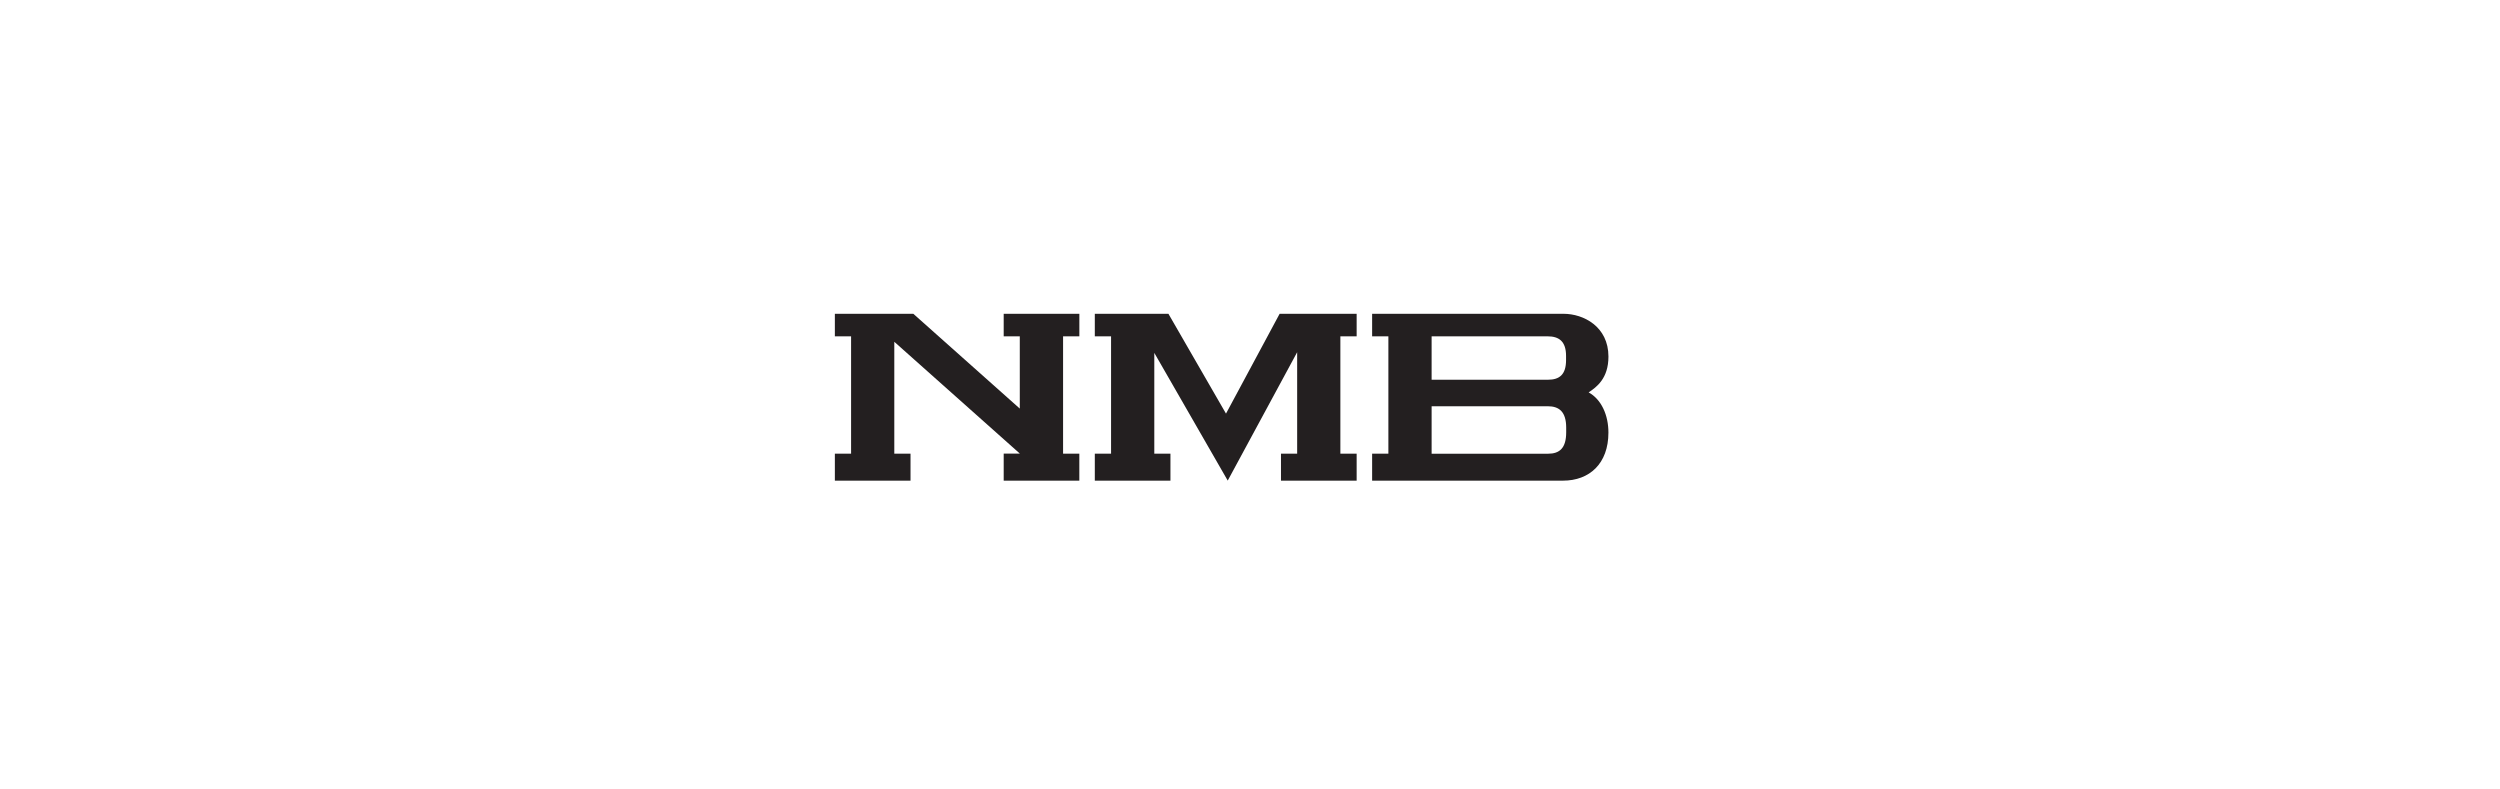
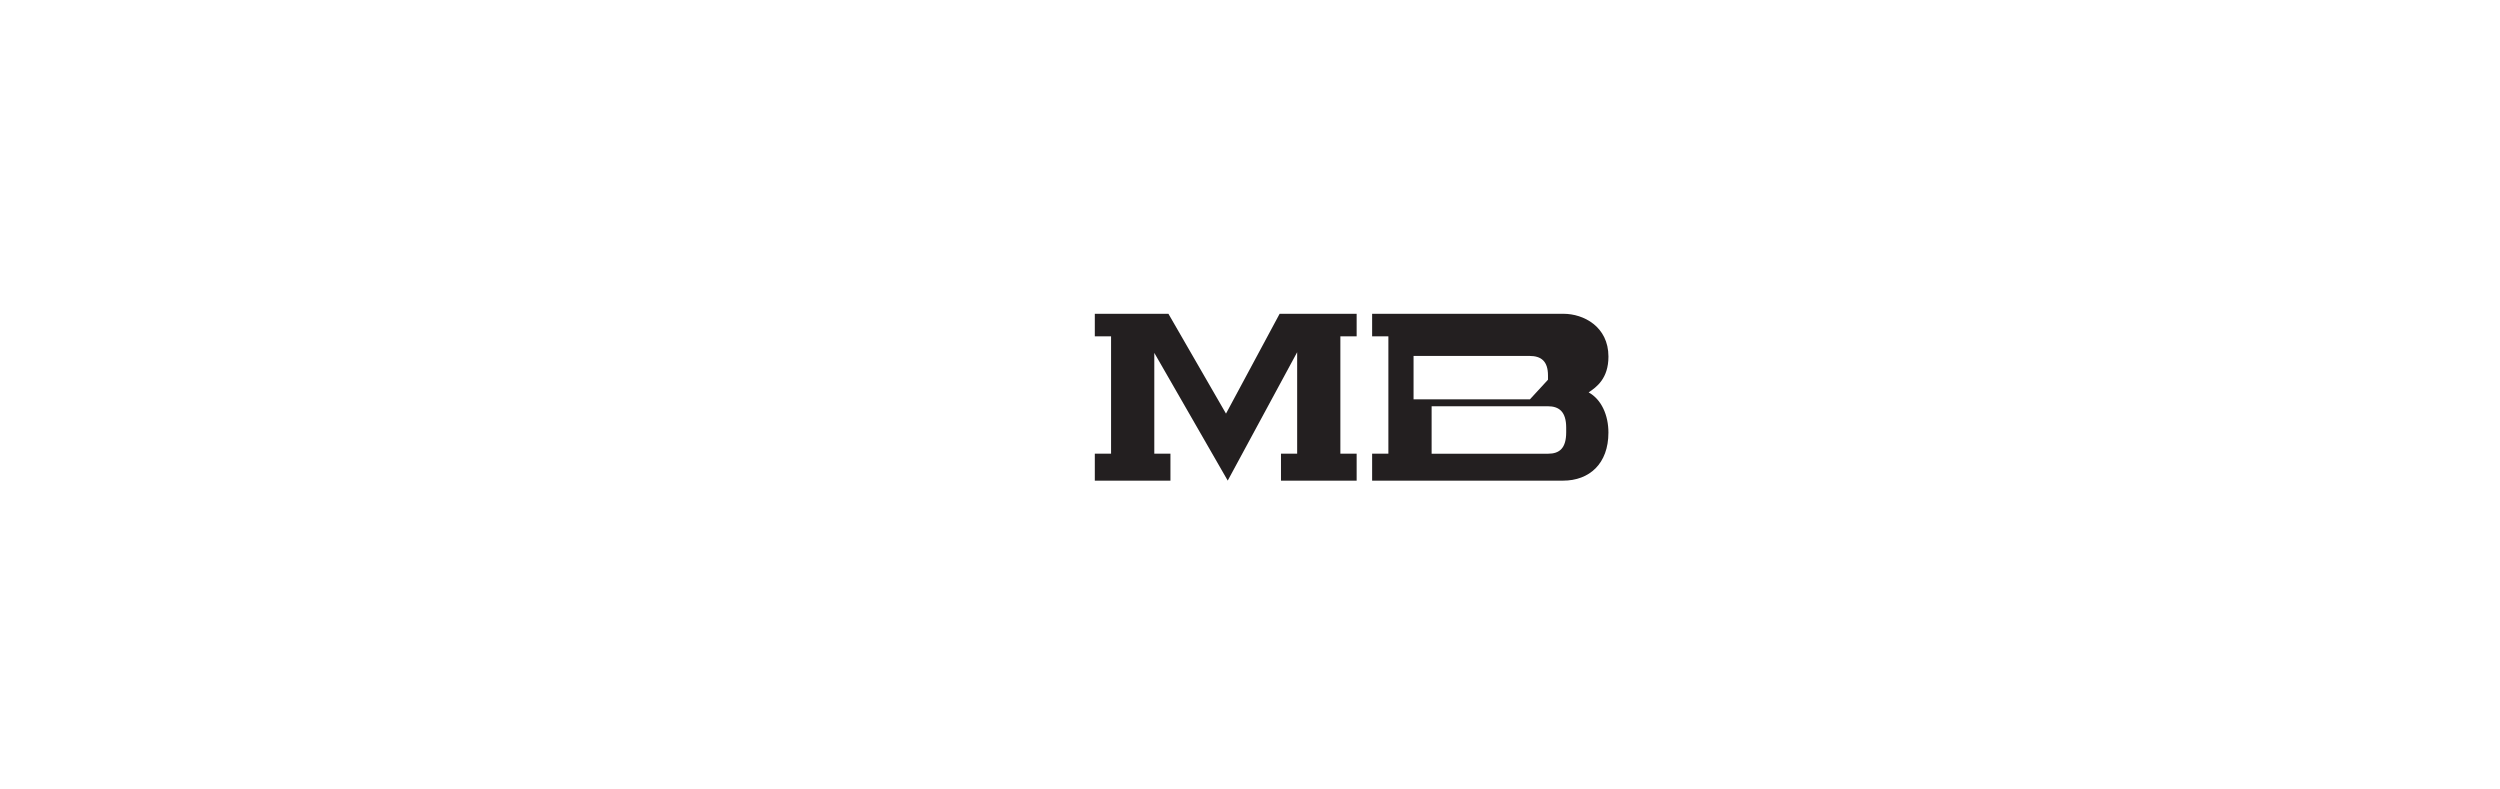
<svg xmlns="http://www.w3.org/2000/svg" id="Layer_1" viewBox="0 0 938.36 296.1">
  <defs>
    <style>.cls-1{fill:#231f20;}</style>
  </defs>
-   <polyline class="cls-1" points="313.36 117.78 313.36 126.23 319.45 126.23 319.45 170.28 313.36 170.28 313.36 180.41 341.76 180.41 341.76 170.28 335.67 170.28 335.67 128.29 382.79 170.25 376.73 170.25 376.73 180.41 405.12 180.41 405.12 170.28 399.02 170.28 399.02 126.23 405.13 126.23 405.13 117.78 376.73 117.78 376.73 126.23 382.77 126.23 382.77 153.36 342.81 117.78 313.36 117.78" />
  <polyline class="cls-1" points="410.93 117.78 410.93 126.23 417.03 126.23 417.03 170.28 410.93 170.28 410.93 180.41 439.32 180.41 439.32 170.28 433.26 170.28 433.26 132.45 460.82 180.39 486.88 132.2 486.88 170.28 480.81 170.28 480.81 180.41 509.21 180.41 509.21 170.28 503.1 170.28 503.1 126.23 509.21 126.23 509.21 117.78 480.3 117.78 460.17 155.25 438.56 117.78 410.93 117.78" />
-   <path class="cls-1" d="M515.02,180.41v-10.13h6.1v-44.04h-6.1v-8.46h71.85c7.49,0,16.85,4.79,16.85,16.07,0,8.28-4.53,11.48-7.43,13.43,4.82,2.66,7.42,8.56,7.42,15.09,0,11.65-7.12,18.04-17.04,18.04h-71.64M537.35,152.48v17.82h43.72c4.3,0,6.79-2.09,6.79-8.05v-1.73c0-5.96-2.63-8.04-6.92-8.04h-43.59M581.03,142.53c4.29,0,6.78-1.92,6.78-7.36v-1.58c0-5.45-2.63-7.35-6.91-7.35h-43.55v16.29h43.68Z" />
+   <path class="cls-1" d="M515.02,180.41v-10.13h6.1v-44.04h-6.1v-8.46h71.85c7.49,0,16.85,4.79,16.85,16.07,0,8.28-4.53,11.48-7.43,13.43,4.82,2.66,7.42,8.56,7.42,15.09,0,11.65-7.12,18.04-17.04,18.04h-71.64M537.35,152.48v17.82h43.72c4.3,0,6.79-2.09,6.79-8.05v-1.73c0-5.96-2.63-8.04-6.92-8.04h-43.59M581.03,142.53v-1.58c0-5.45-2.63-7.35-6.91-7.35h-43.55v16.29h43.68Z" />
</svg>